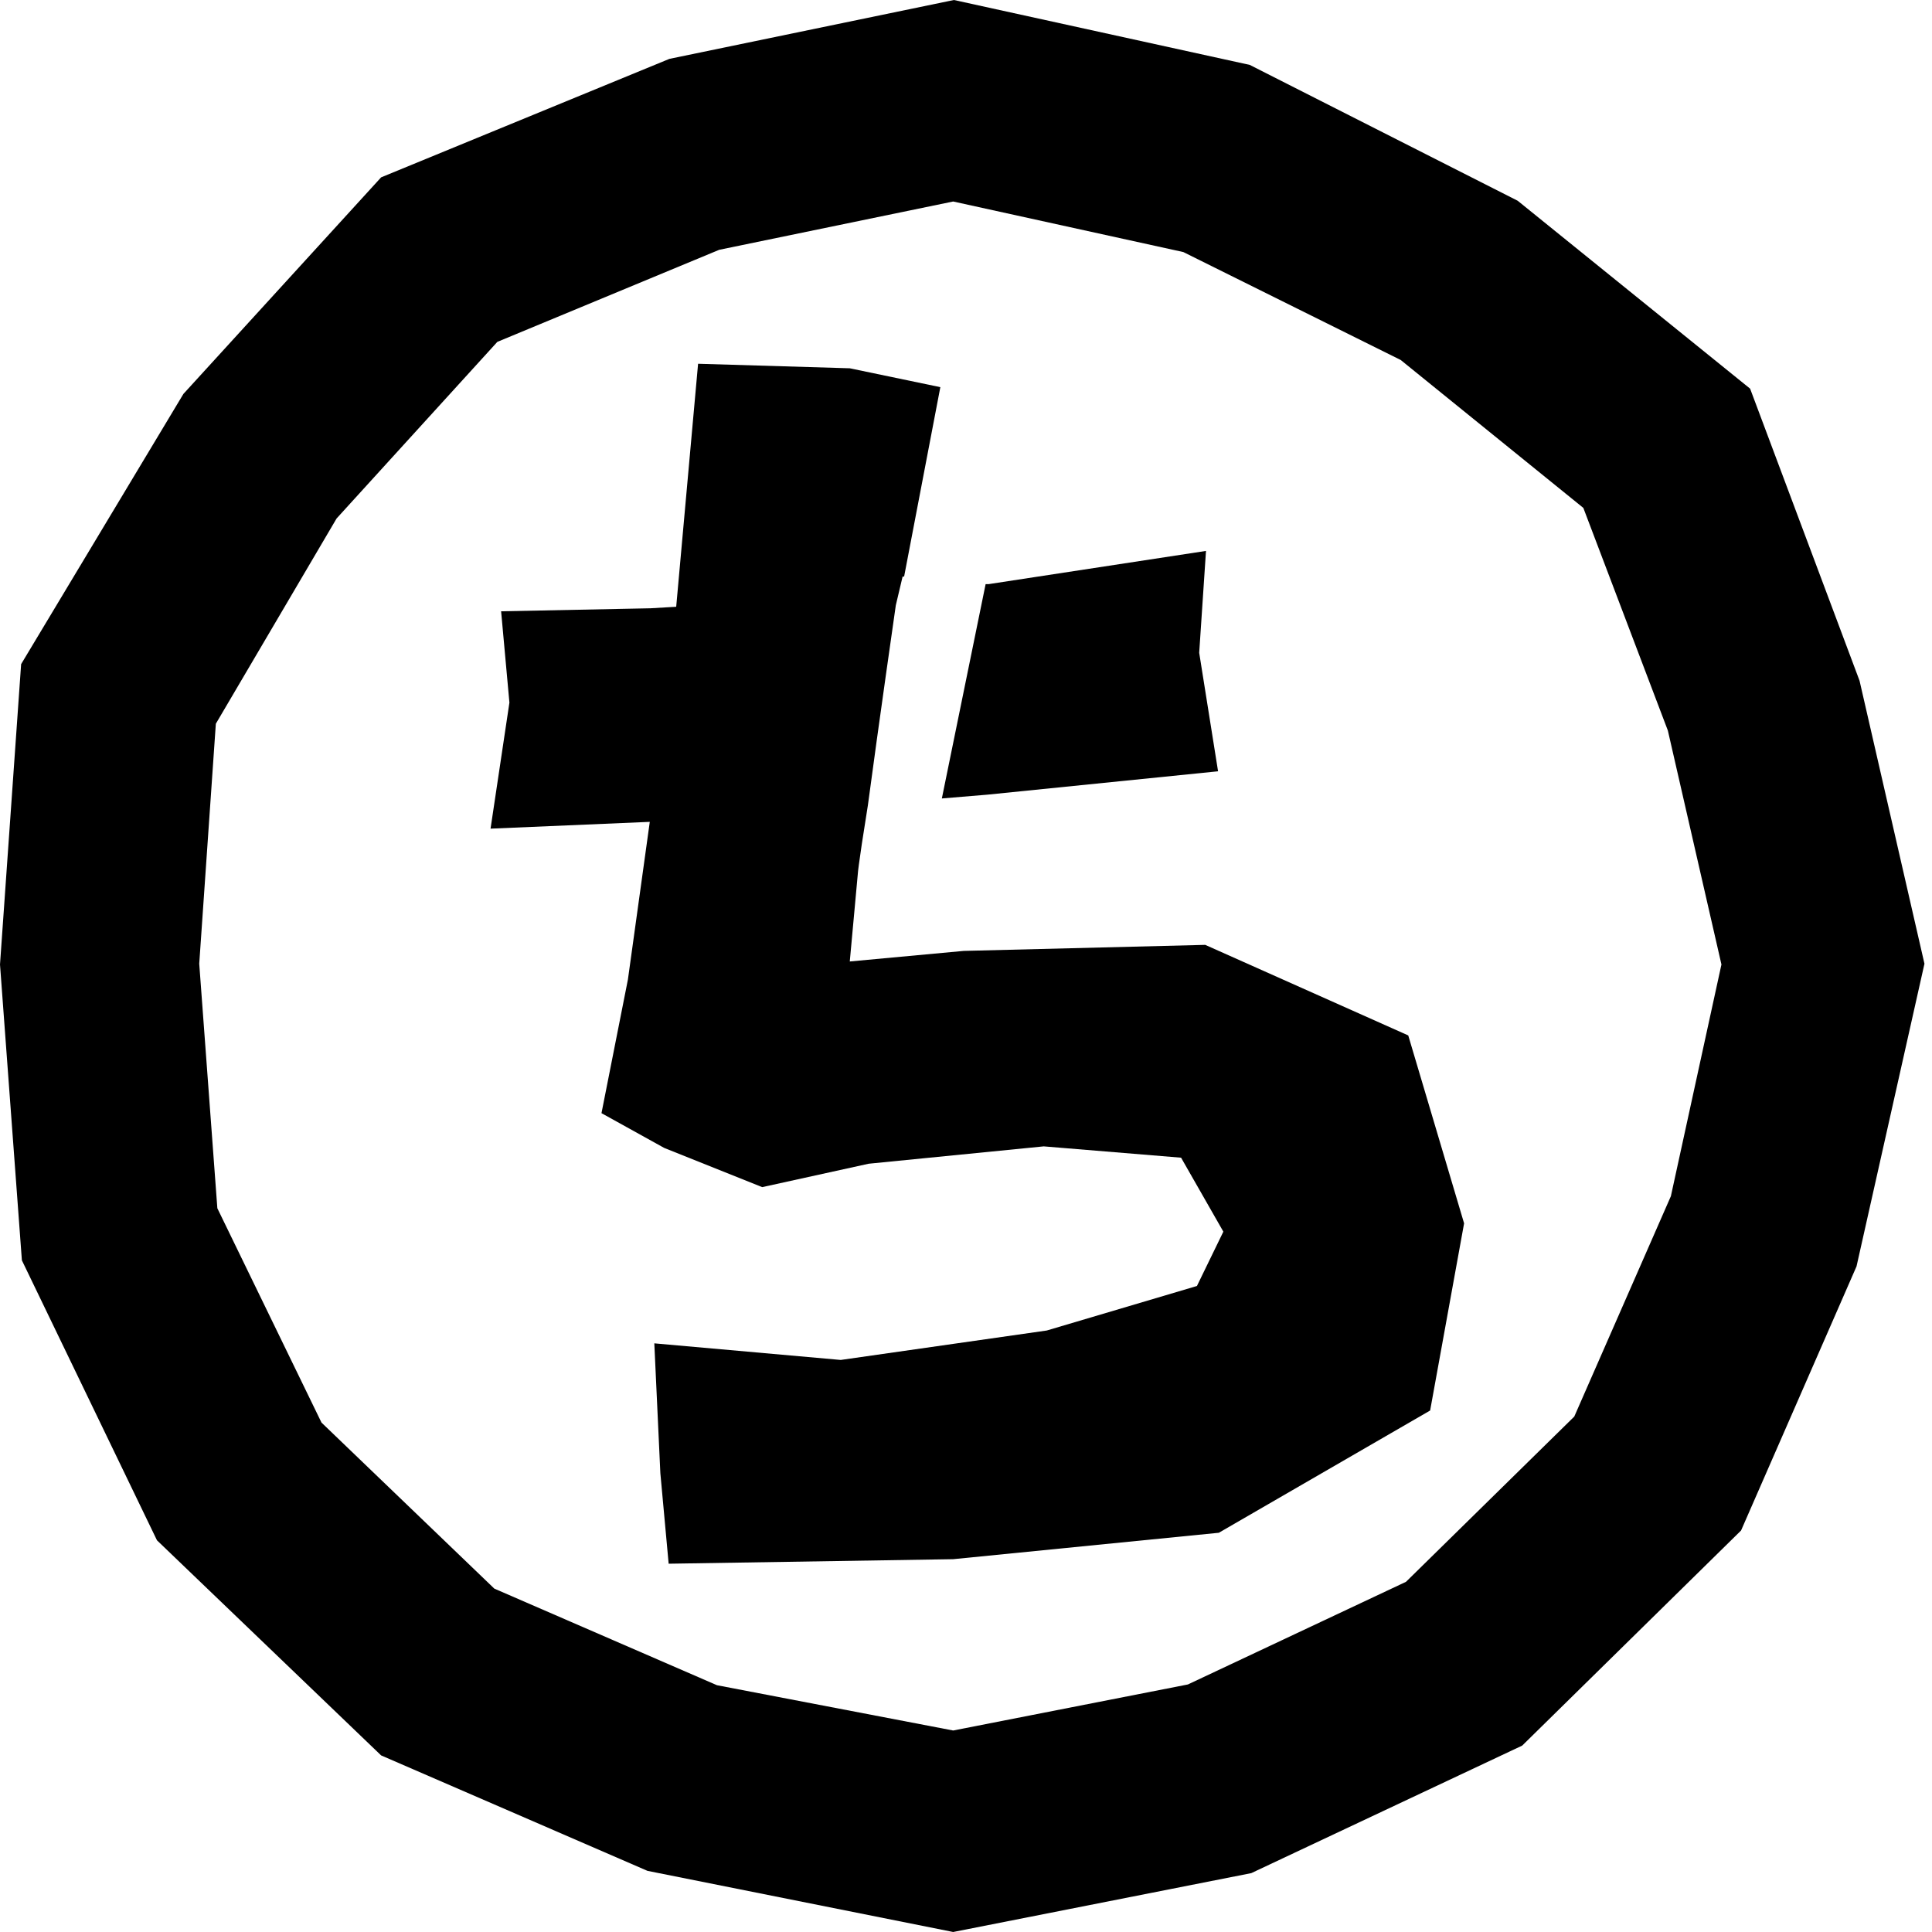
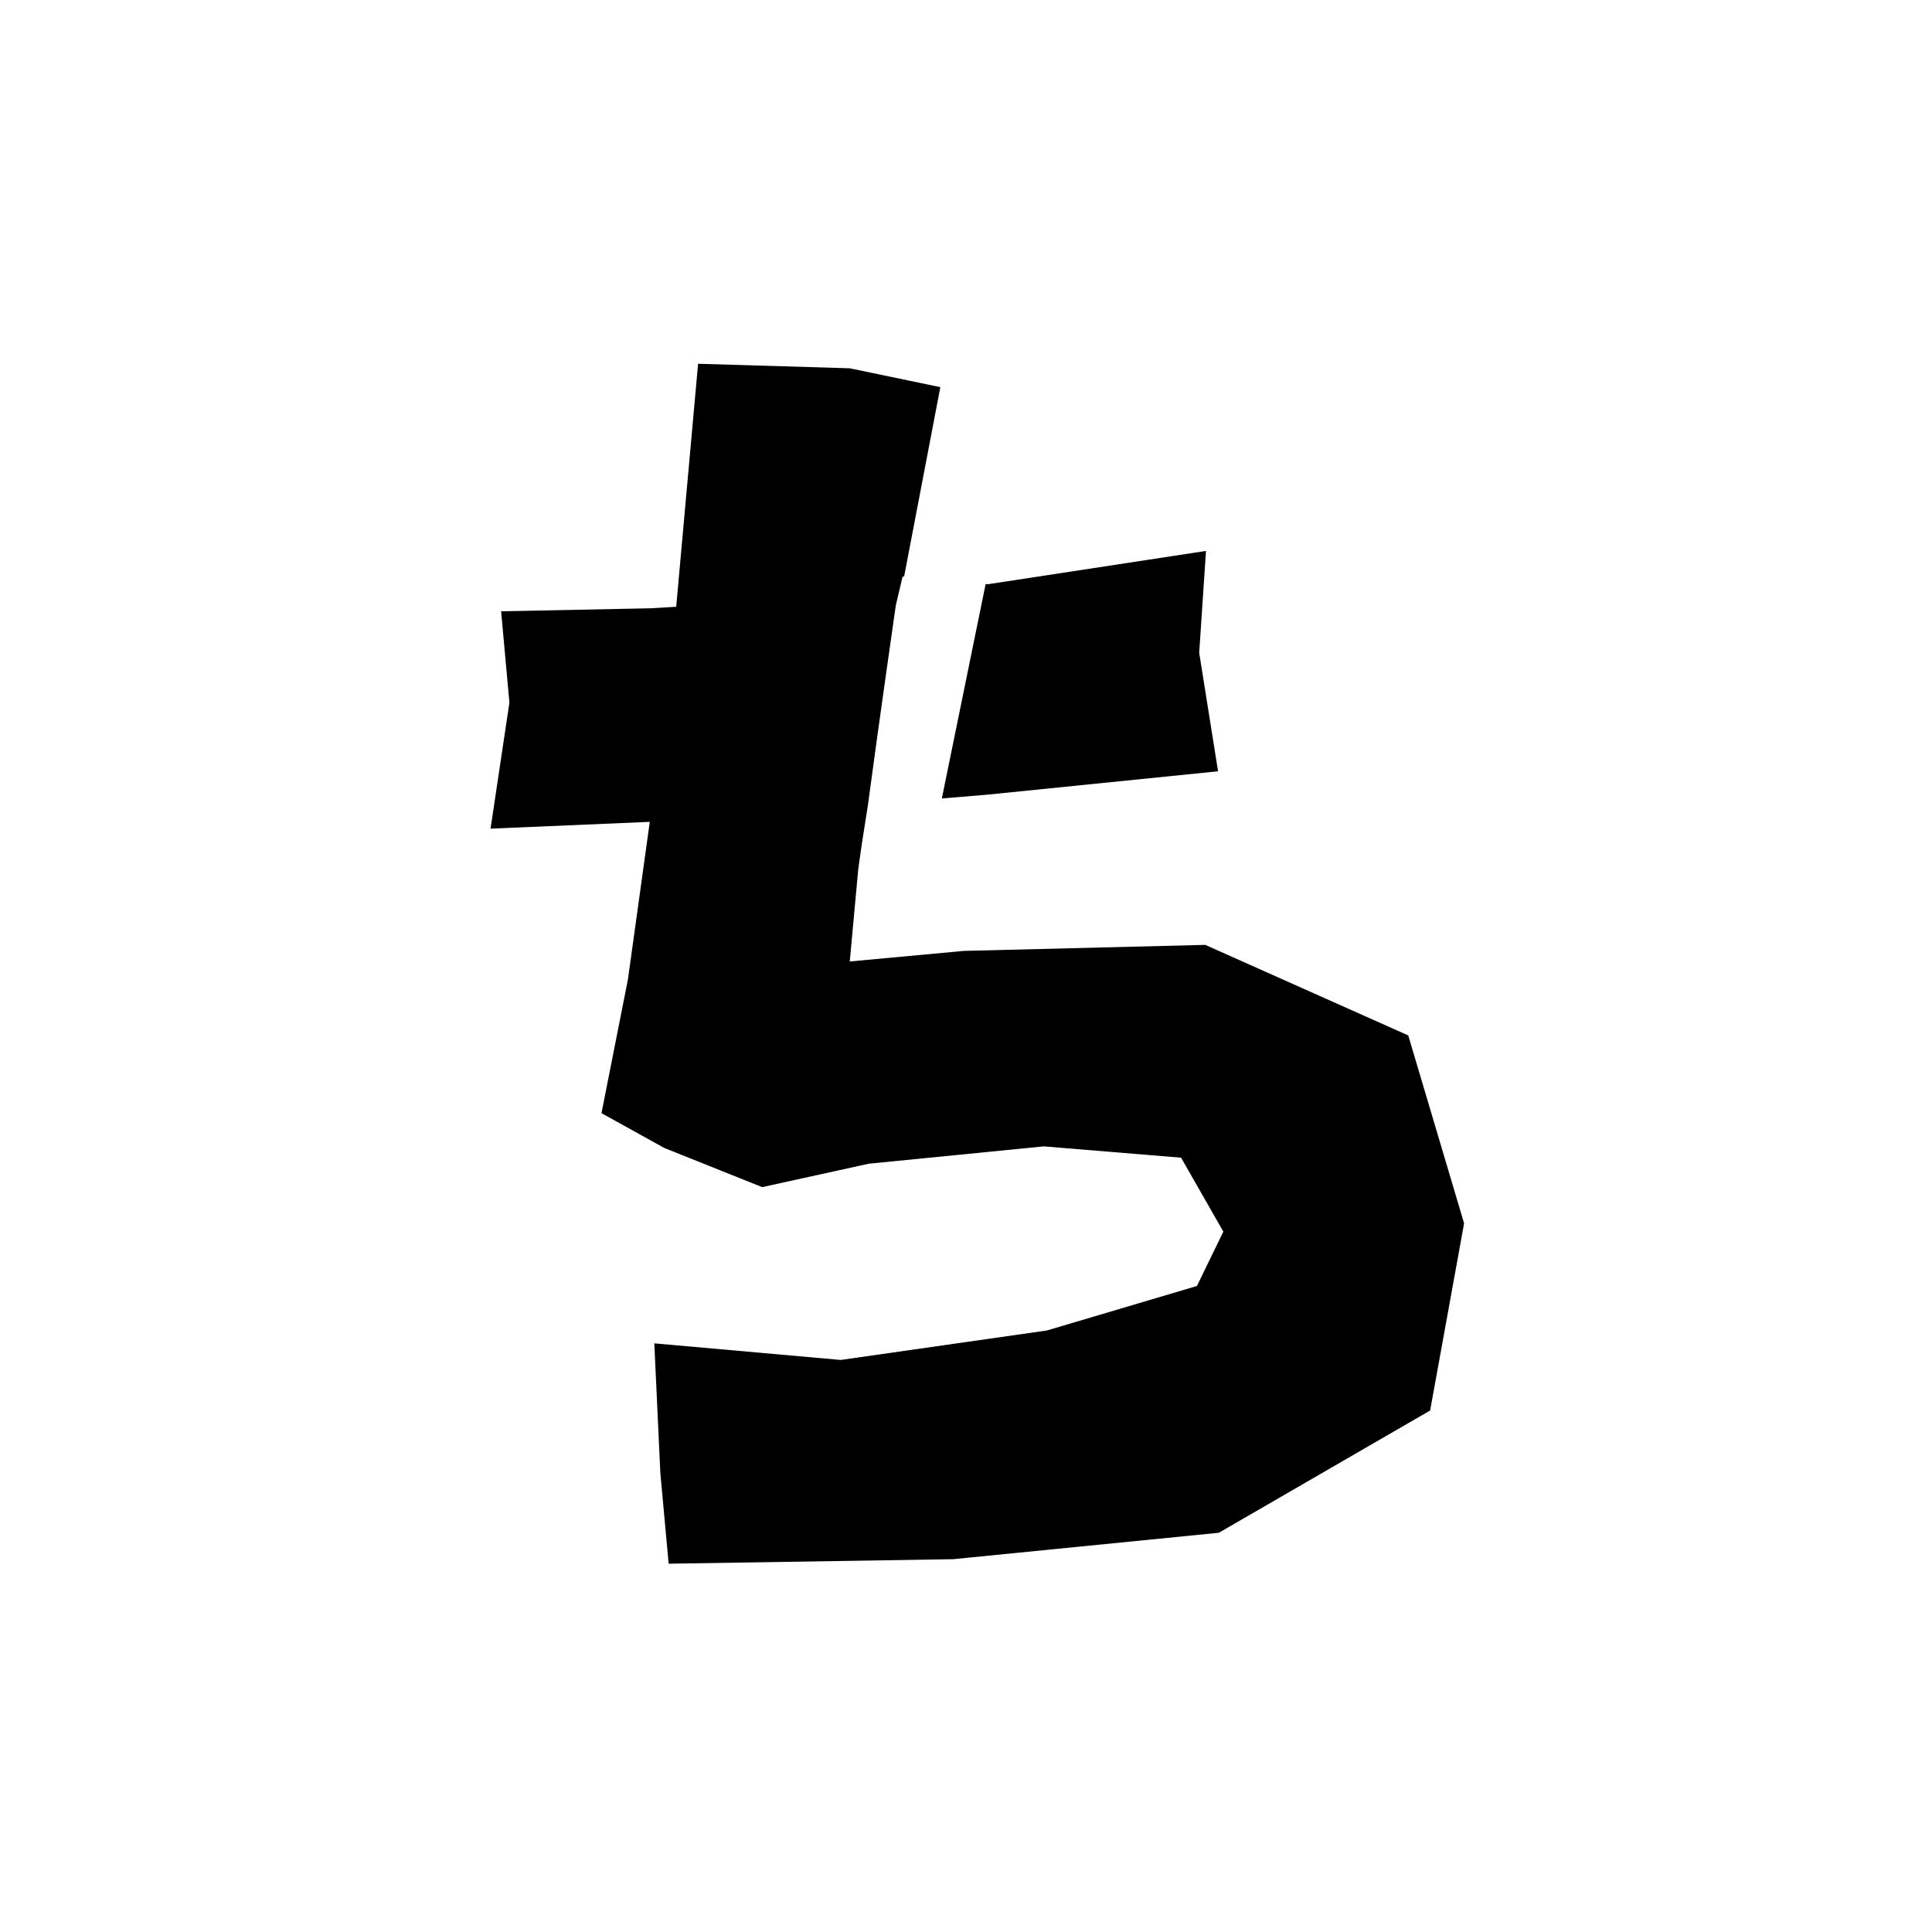
<svg xmlns="http://www.w3.org/2000/svg" version="1.1" id="レイヤー_1" x="0px" y="0px" viewBox="0 0 256 256" style="enable-background:new 0 0 256 256;" xml:space="preserve">
  <style type="text/css">
	.st0{fill:none;}
	.st1{fill:none;}
	path {
      fill: #000000;
    }
    @media (prefers-color-scheme: dark) {
      path {
        fill: #FFFFFF; 
      }
      .st0{fill:none;}
      .st1{fill:none;}
    }
</style>
-   <rect class="st0" width="256" height="256" />
-   <rect class="st1" width="254.9" height="256" />
-   <path d="M126.3,256l-40.5-8.1l-35.3-15.3l-29.7-28.5L2.9,167L0,127.8L2.8,88l21.5-35.8l26.2-28.7L88.7,7.8L126.4,0l39.2,8.6l35.5,18  l30.8,24.9l14.5,38.7l8.6,37.5l-9,40.1l-15.3,35l-29,28.5l-35.9,16.9L126.3,256L126.3,256z M95,223.3l31.3,6l31.1-6.1l28.9-13.6  l22.3-21.9l12.8-29.2l6.7-30.7l-7.1-31l-11.2-29.5l-24.2-19.6l-28.8-14.3l-30.5-6.7l-31,6.4L65.9,45.3L44.6,68.7L28.6,95.9  l-2.2,31.8l2.4,32.4l13.8,28.4l22.9,22L95,223.3L95,223.3z" />
  <path d="M158.9,86.5l0.9-13.5l-28.8,4.4h-0.4l-5.8,28.4l6-0.5l30.6-3.1L158.9,86.5z M186.6,137.2l-26.9-12l-32,0.8l-15.1,1.4l1.1-12  l0.1-0.8l0.4-2.8l0.8-5.1c1.4-10.5,3.7-26.5,3.7-26.5l0.9-3.8h0.2l4.8-25.1l-12-2.5l-20.1-0.6l-2.9,32.2l-3.4,0.2L66.4,81l1.1,12.1  L65,109.8l21.1-0.9l-2.9,20.9l-3.5,17.7l8.3,4.6l13,5.2l14.1-3.1l23.2-2.3l18.2,1.5l5.6,9.8l-3.5,7.2l-19.9,5.9l-27.3,3.9l-24.7-2.2  l0.8,17.2l1.1,12l37.7-0.6l35.2-3.5l28-16.2l4.5-24.8L186.6,137.2L186.6,137.2z" />
</svg>